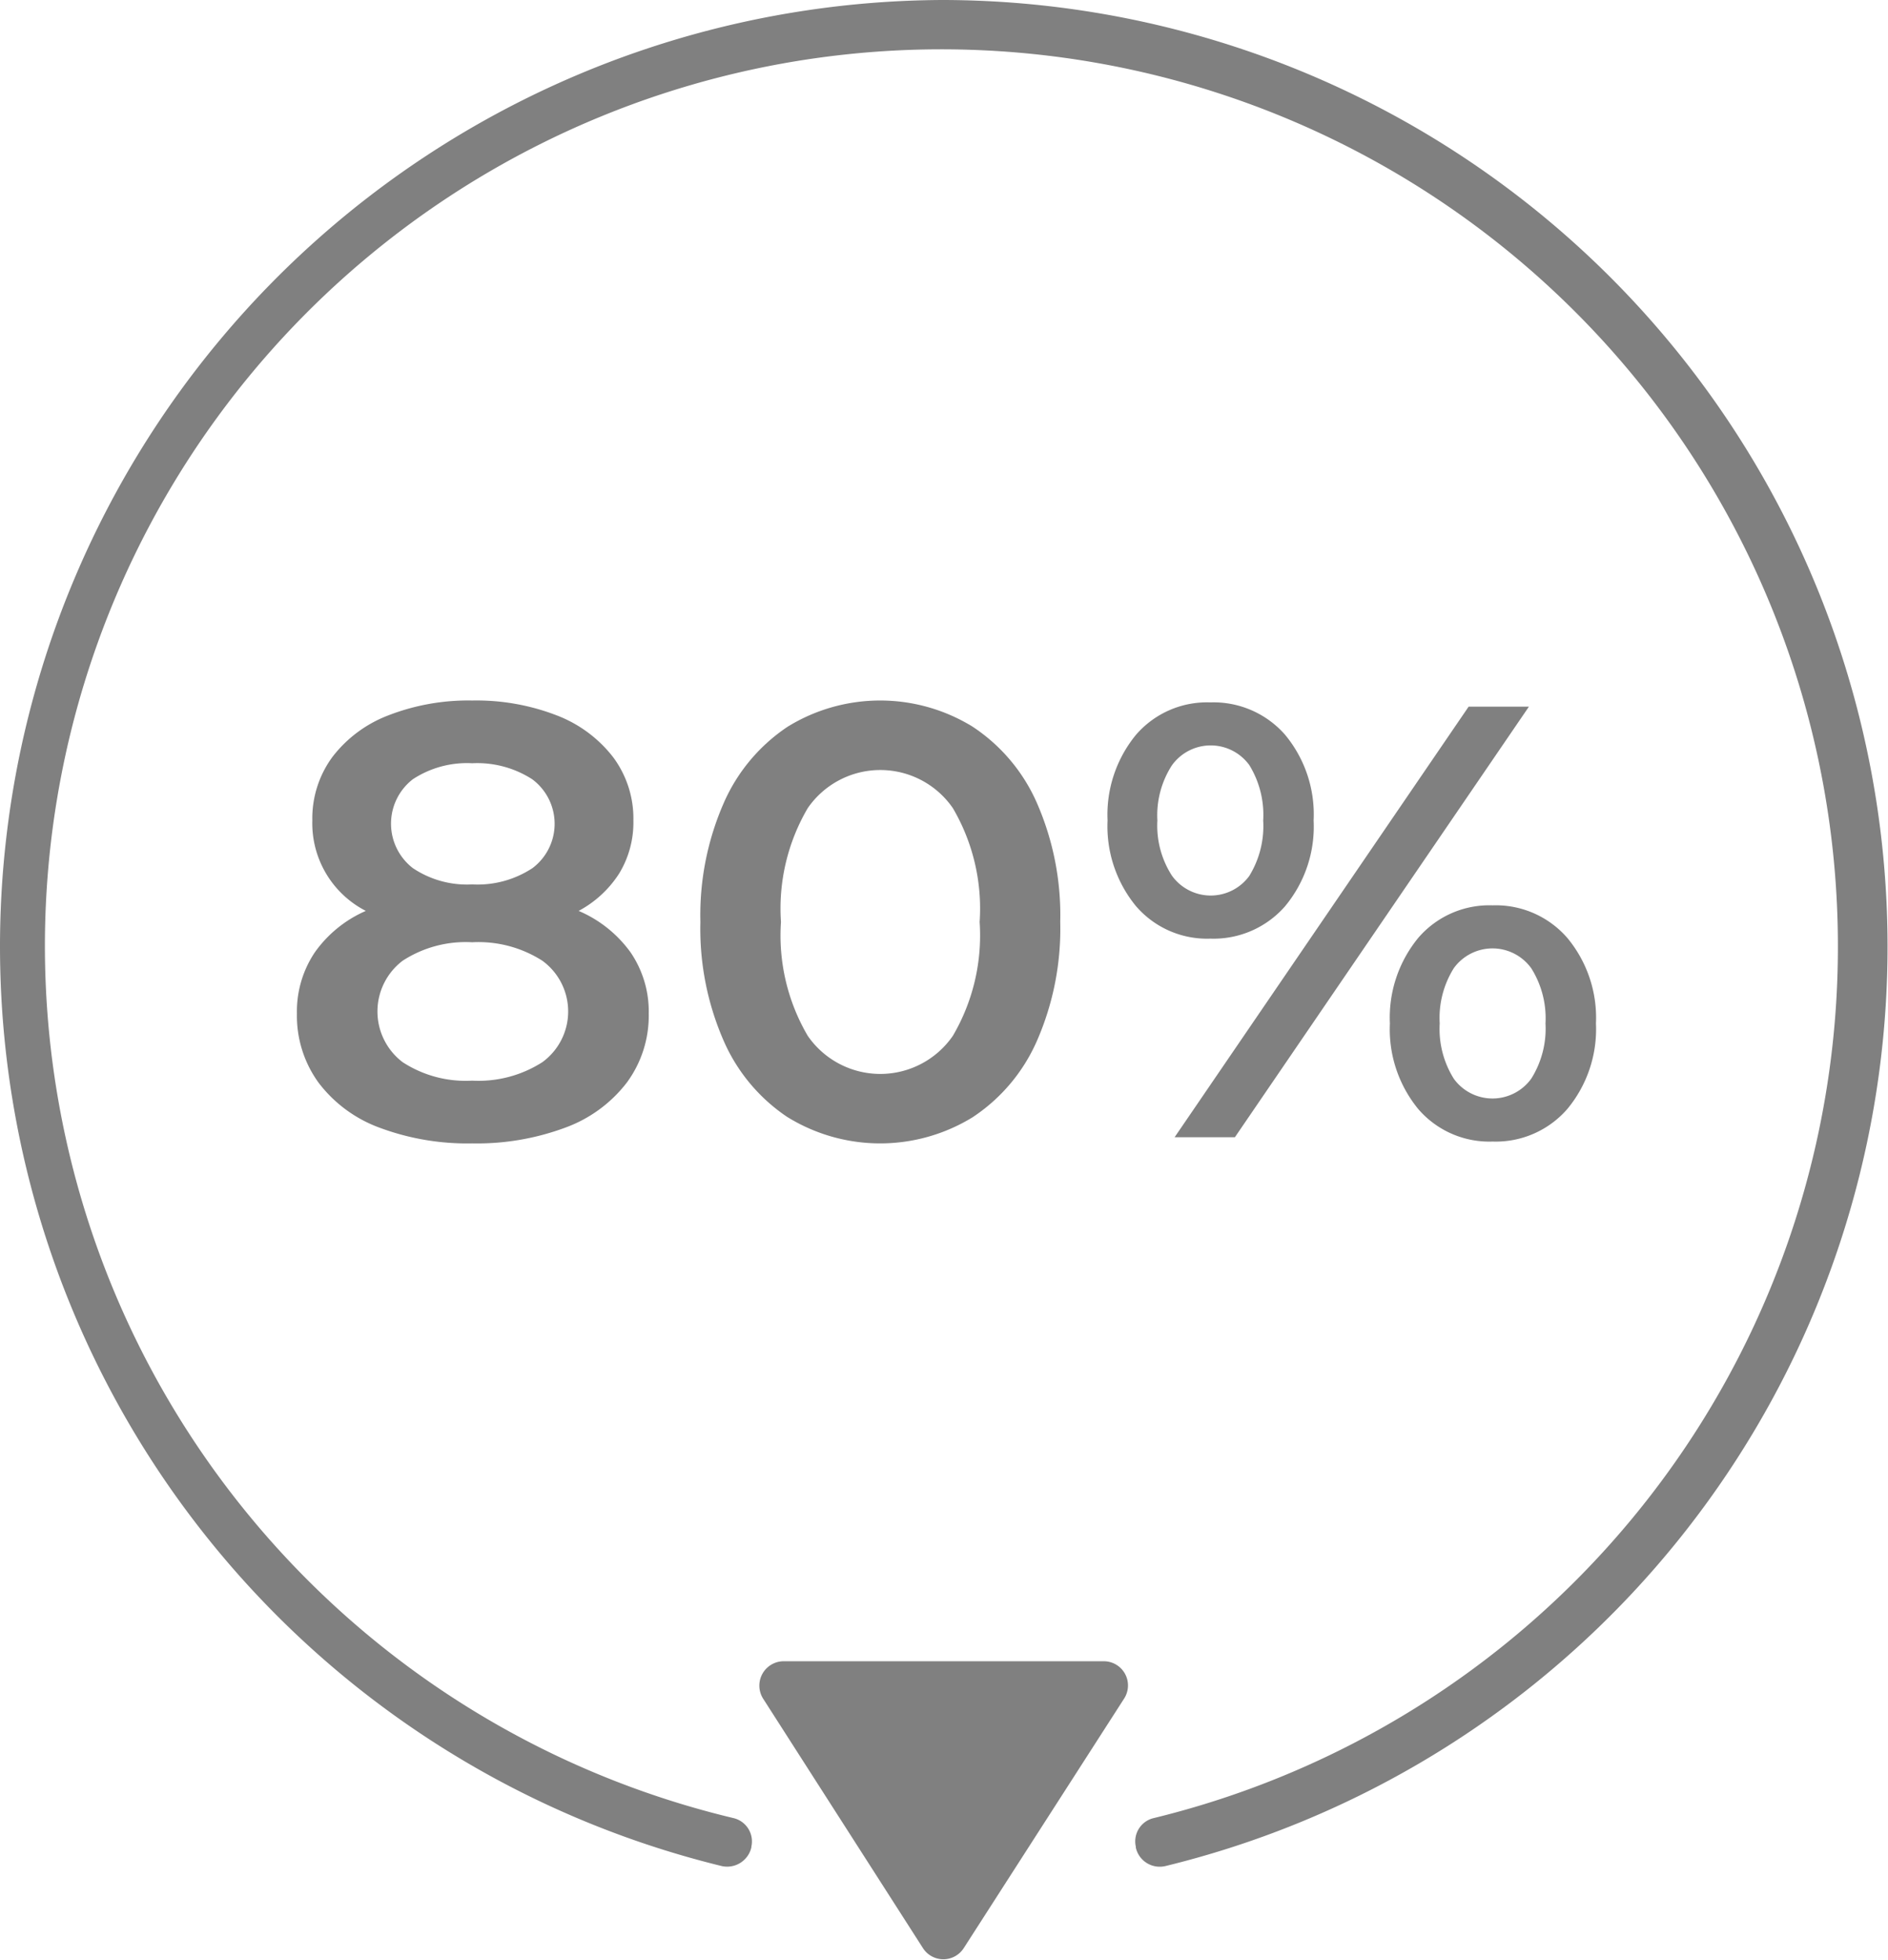
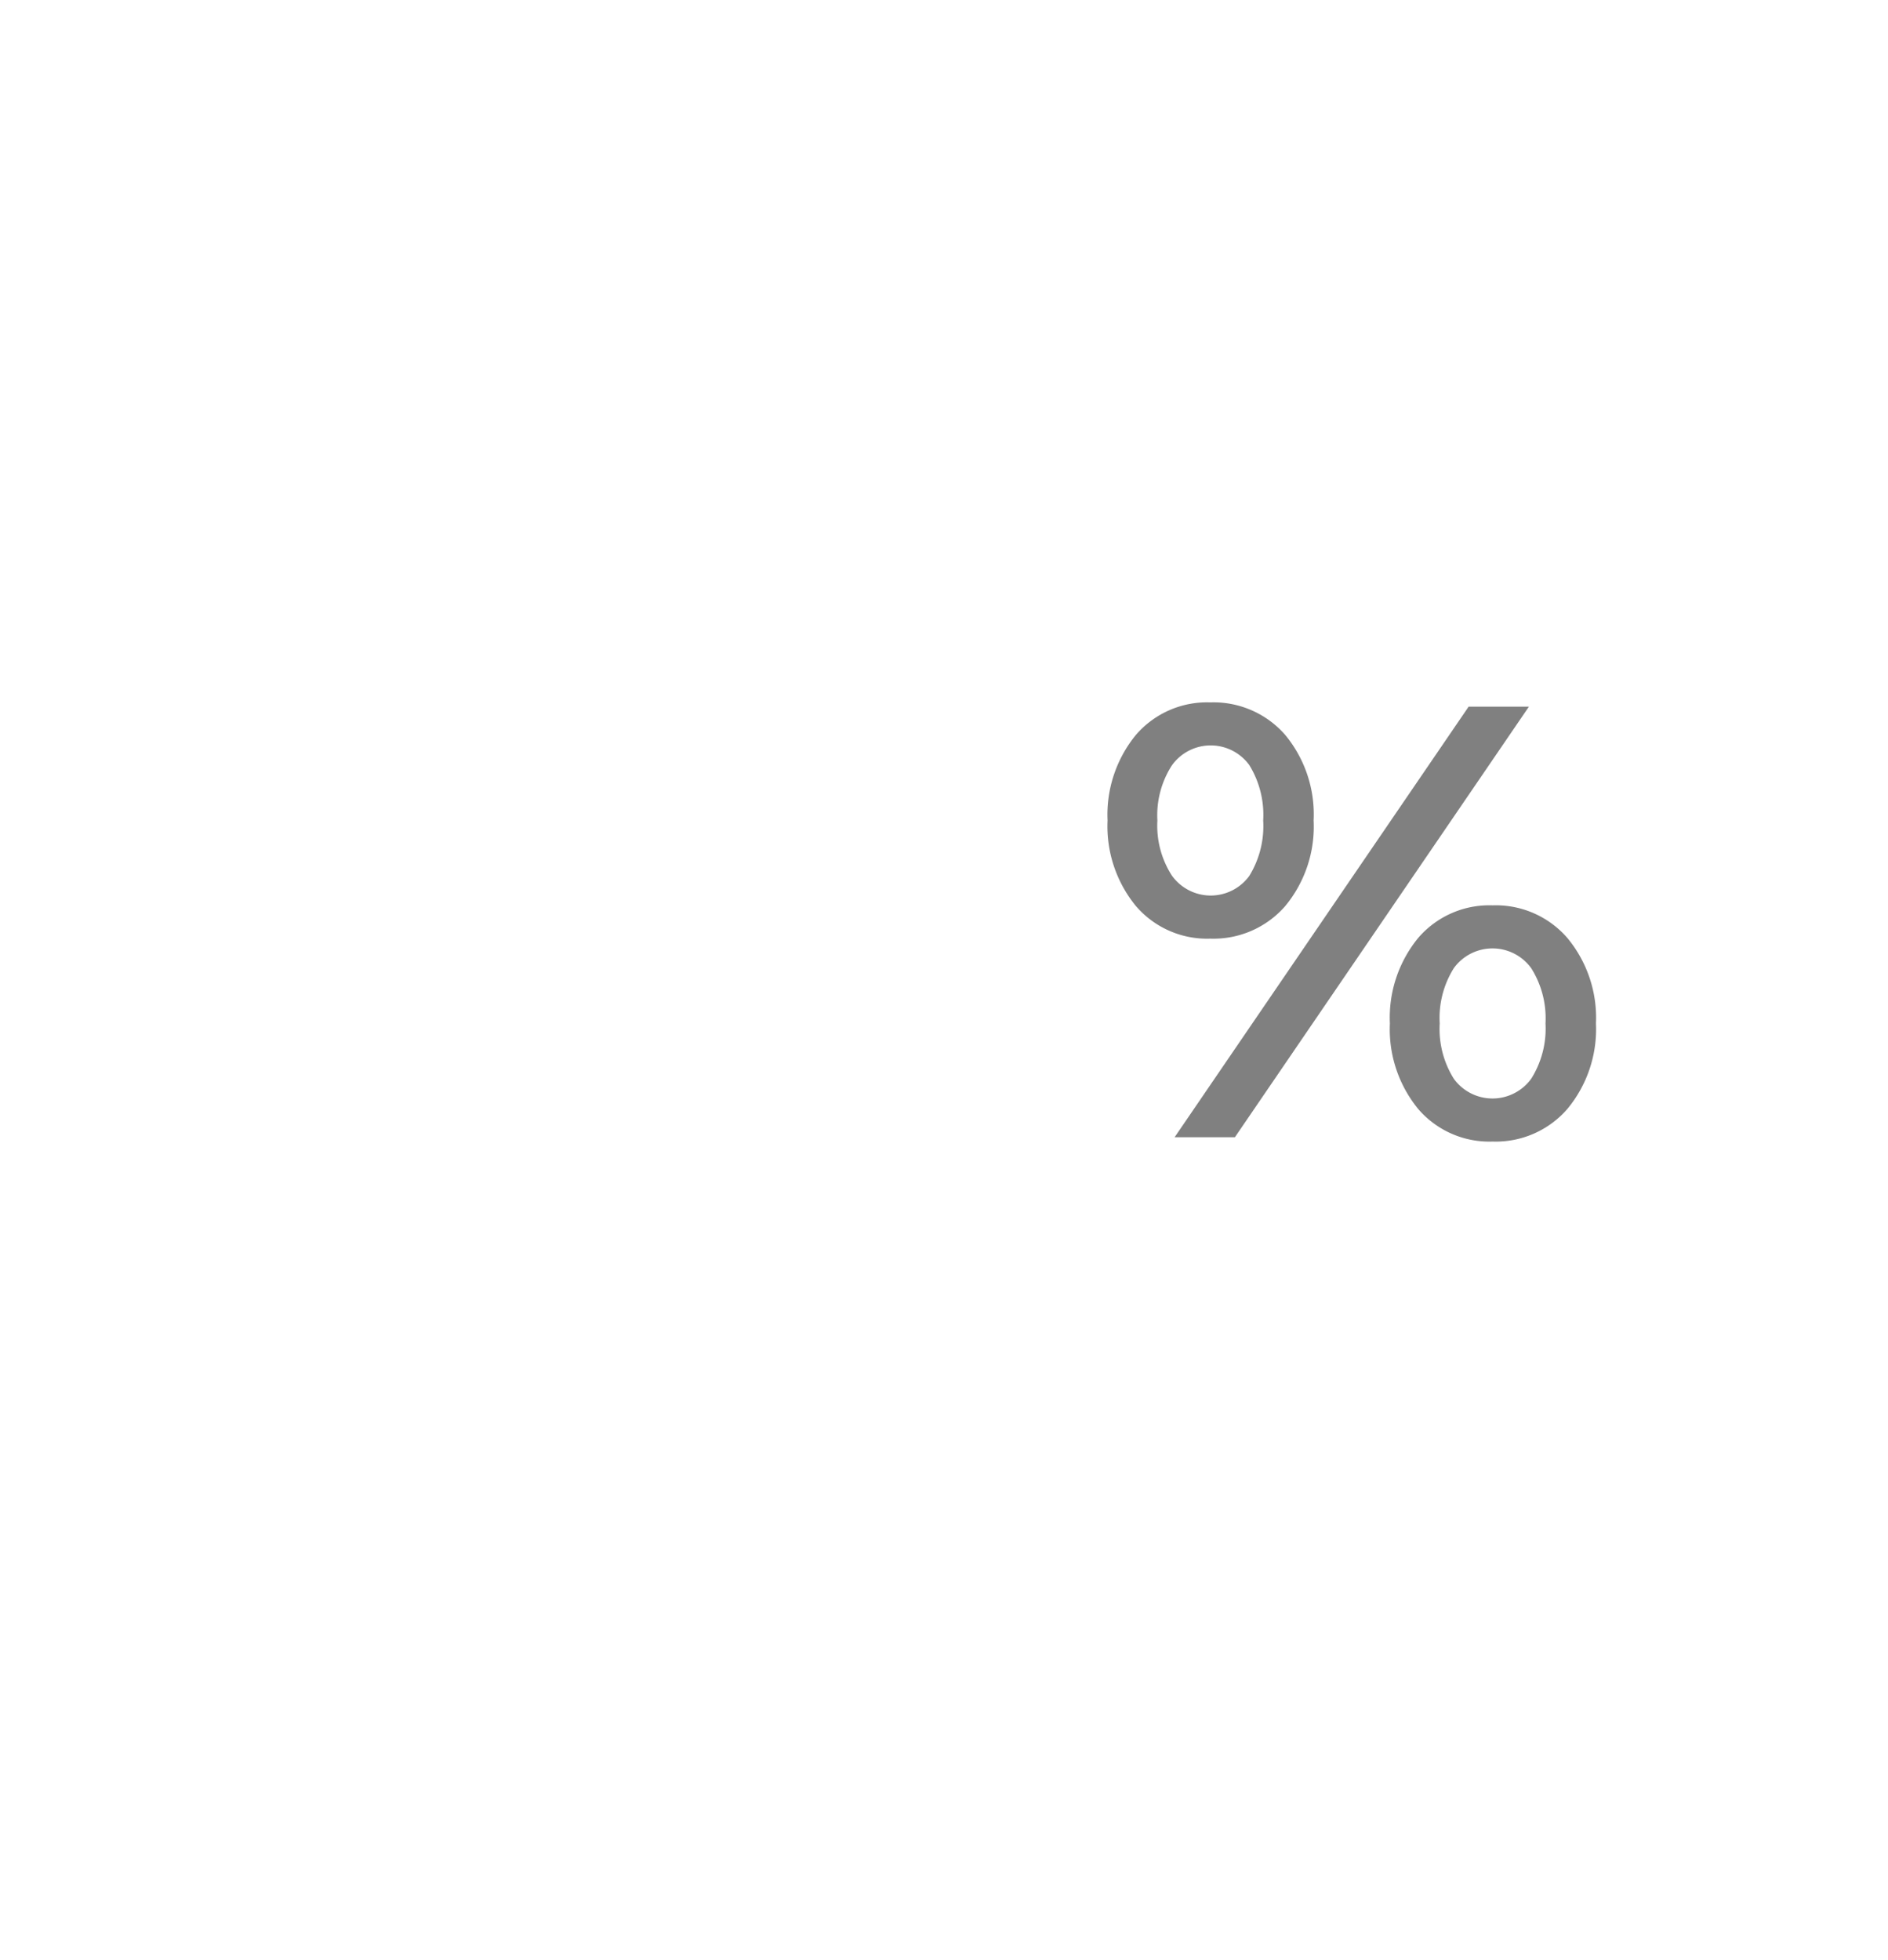
<svg xmlns="http://www.w3.org/2000/svg" width="75.03" height="77.88" viewBox="0 0 75.03 77.88">
  <defs>
    <style>.\30 1ab5452-c4c5-4f28-a0cf-3ef2329295ff{fill:#808080;}</style>
  </defs>
  <title>VantagensIcon03B</title>
  <g id="993c81ac-b977-46c4-9fe4-4b6ea73a3385" data-name="Layer 1">
-     <path id="ee78e02a-36df-41f0-bf24-749655bc4ec1" data-name="VantagensIcon03B.svg" class="01ab5452-c4c5-4f28-a0cf-3ef2329295ff" d="M37.51,0A37.612,37.612,0,0,0,28.7,74.15a.988.988,0,0,0,1.17-.74v-.03a.952.952,0,0,0-.717-1.139L29.15,72.24a35.627,35.627,0,1,1,43.9-34.65v.01A35.626,35.626,0,0,1,45.87,72.24a.949.949,0,0,0-.722,1.131l.002.009v.04a.974.974,0,0,0,1.168.73l.002-0A37.61,37.61,0,0,0,37.51,0Zm7.17,67.5-6.37,9.91a.963.963,0,0,1-1.62,0l-6.35-9.91a.969.969,0,0,1,.81-1.49h12.73a.962.962,0,0,1,.8,1.49Z" transform="translate(-0.011)" />
-   </g>
+     </g>
  <g id="415b1609-1a0a-474b-8ca5-629cec640047" data-name="Layer 2">
-     <path class="01ab5452-c4c5-4f28-a0cf-3ef2329295ff" d="M25.071,37.844a4.161,4.161,0,0,1,.721,2.432,4.48,4.48,0,0,1-.868,2.737,5.423,5.423,0,0,1-2.457,1.797,10.061,10.061,0,0,1-3.691.623,9.96,9.96,0,0,1-3.679-.623A5.348,5.348,0,0,1,12.666,43.014a4.522,4.522,0,0,1-.855-2.737,4.21,4.21,0,0,1,.709-2.432,4.853,4.853,0,0,1,2.029-1.65,3.912,3.912,0,0,1-2.126-3.593,4.121,4.121,0,0,1,.794-2.518,5.074,5.074,0,0,1,2.236-1.662,8.769,8.769,0,0,1,3.324-.587,8.843,8.843,0,0,1,3.349.587,5.164,5.164,0,0,1,2.249,1.662,4.078,4.078,0,0,1,.807,2.518,3.899,3.899,0,0,1-.562,2.102,4.341,4.341,0,0,1-1.613,1.491A4.92,4.92,0,0,1,25.071,37.844ZM21.563,42.207a2.493,2.493,0,0,0,0-4.033,4.71,4.71,0,0,0-2.787-.733,4.595,4.595,0,0,0-2.762.733,2.529,2.529,0,0,0,0,4.033,4.592,4.592,0,0,0,2.762.733A4.707,4.707,0,0,0,21.563,42.207Zm-5.145-11.244a2.231,2.231,0,0,0,0,3.532,3.859,3.859,0,0,0,2.358.647,3.962,3.962,0,0,0,2.396-.647,2.203,2.203,0,0,0-.012-3.532,4.031,4.031,0,0,0-2.383-.635A3.914,3.914,0,0,0,16.418,30.963Z" transform="translate(-0.011)" />
-     <path class="01ab5452-c4c5-4f28-a0cf-3ef2329295ff" d="M31.316,44.396a7.022,7.022,0,0,1-2.542-3.031,11.102,11.102,0,0,1-.929-4.73,11.105,11.105,0,0,1,.929-4.73,7.02,7.02,0,0,1,2.542-3.031,7.01,7.01,0,0,1,7.345,0A6.996,6.996,0,0,1,41.217,31.904a11.112,11.112,0,0,1,.928,4.73,11.109,11.109,0,0,1-.928,4.73,6.998,6.998,0,0,1-2.555,3.031,7.016,7.016,0,0,1-7.345,0Zm6.563-3.239a7.882,7.882,0,0,0,1.063-4.522,7.884,7.884,0,0,0-1.063-4.522,3.502,3.502,0,0,0-5.769,0,7.884,7.884,0,0,0-1.063,4.522,7.882,7.882,0,0,0,1.063,4.522,3.502,3.502,0,0,0,5.769,0Z" transform="translate(-0.011)" />
    <path class="01ab5452-c4c5-4f28-a0cf-3ef2329295ff" d="M45.15,35.999a4.999,4.999,0,0,1-1.124-3.397,5.001,5.001,0,0,1,1.124-3.397,3.727,3.727,0,0,1,2.958-1.295,3.78,3.78,0,0,1,2.97,1.283,4.954,4.954,0,0,1,1.137,3.41,4.953,4.953,0,0,1-1.137,3.41,3.778,3.778,0,0,1-2.97,1.284A3.725,3.725,0,0,1,45.15,35.999Zm4.51-1.197a3.781,3.781,0,0,0,.551-2.2,3.78,3.78,0,0,0-.551-2.2,1.897,1.897,0,0,0-3.079.012,3.666,3.666,0,0,0-.575,2.188,3.665,3.665,0,0,0,.575,2.188,1.898,1.898,0,0,0,3.079.013ZM58.375,28.079h2.396L49.086,45.189H46.69ZM56.37,44.065a4.998,4.998,0,0,1-1.124-3.398,4.996,4.996,0,0,1,1.124-3.397,3.726,3.726,0,0,1,2.958-1.296A3.763,3.763,0,0,1,62.298,37.27a4.963,4.963,0,0,1,1.137,3.397,4.965,4.965,0,0,1-1.137,3.398,3.764,3.764,0,0,1-2.97,1.295A3.726,3.726,0,0,1,56.37,44.065Zm4.498-1.21a3.738,3.738,0,0,0,.562-2.188,3.736,3.736,0,0,0-.562-2.187,1.898,1.898,0,0,0-3.08-.012,3.719,3.719,0,0,0-.562,2.199,3.72,3.72,0,0,0,.562,2.2,1.899,1.899,0,0,0,3.08-.012Z" transform="translate(-0.011)" />
  </g>
</svg>